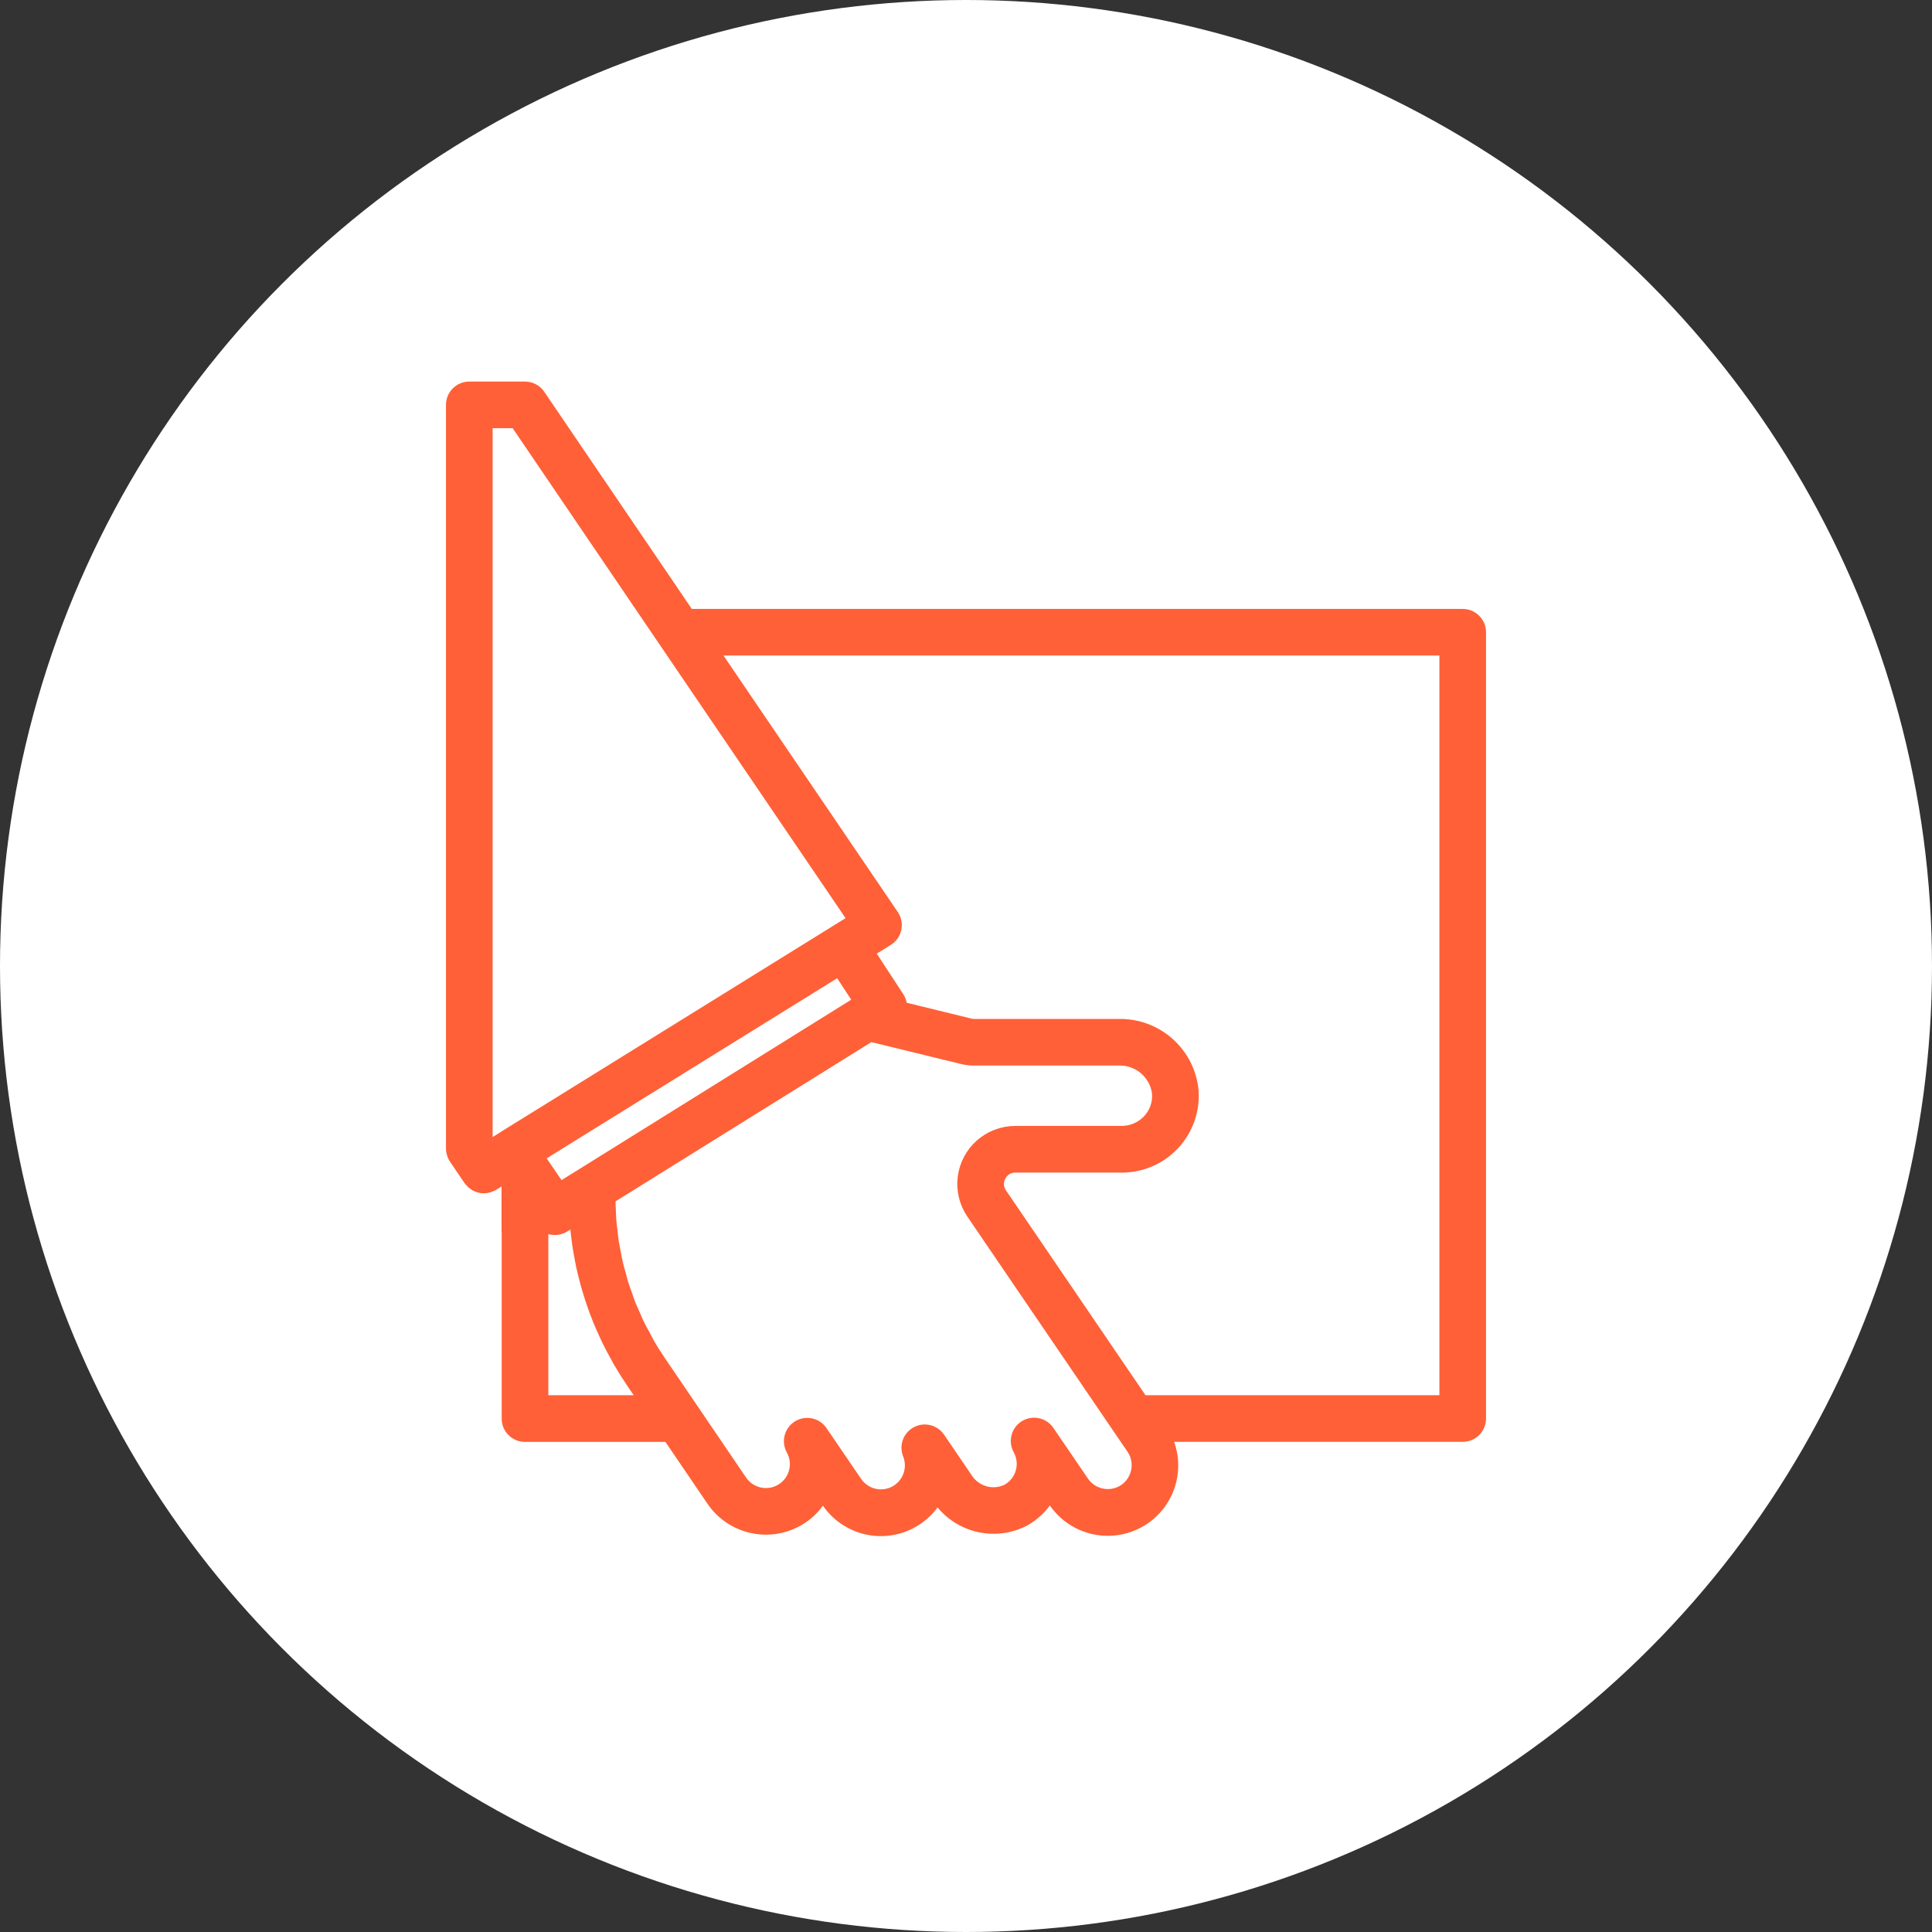
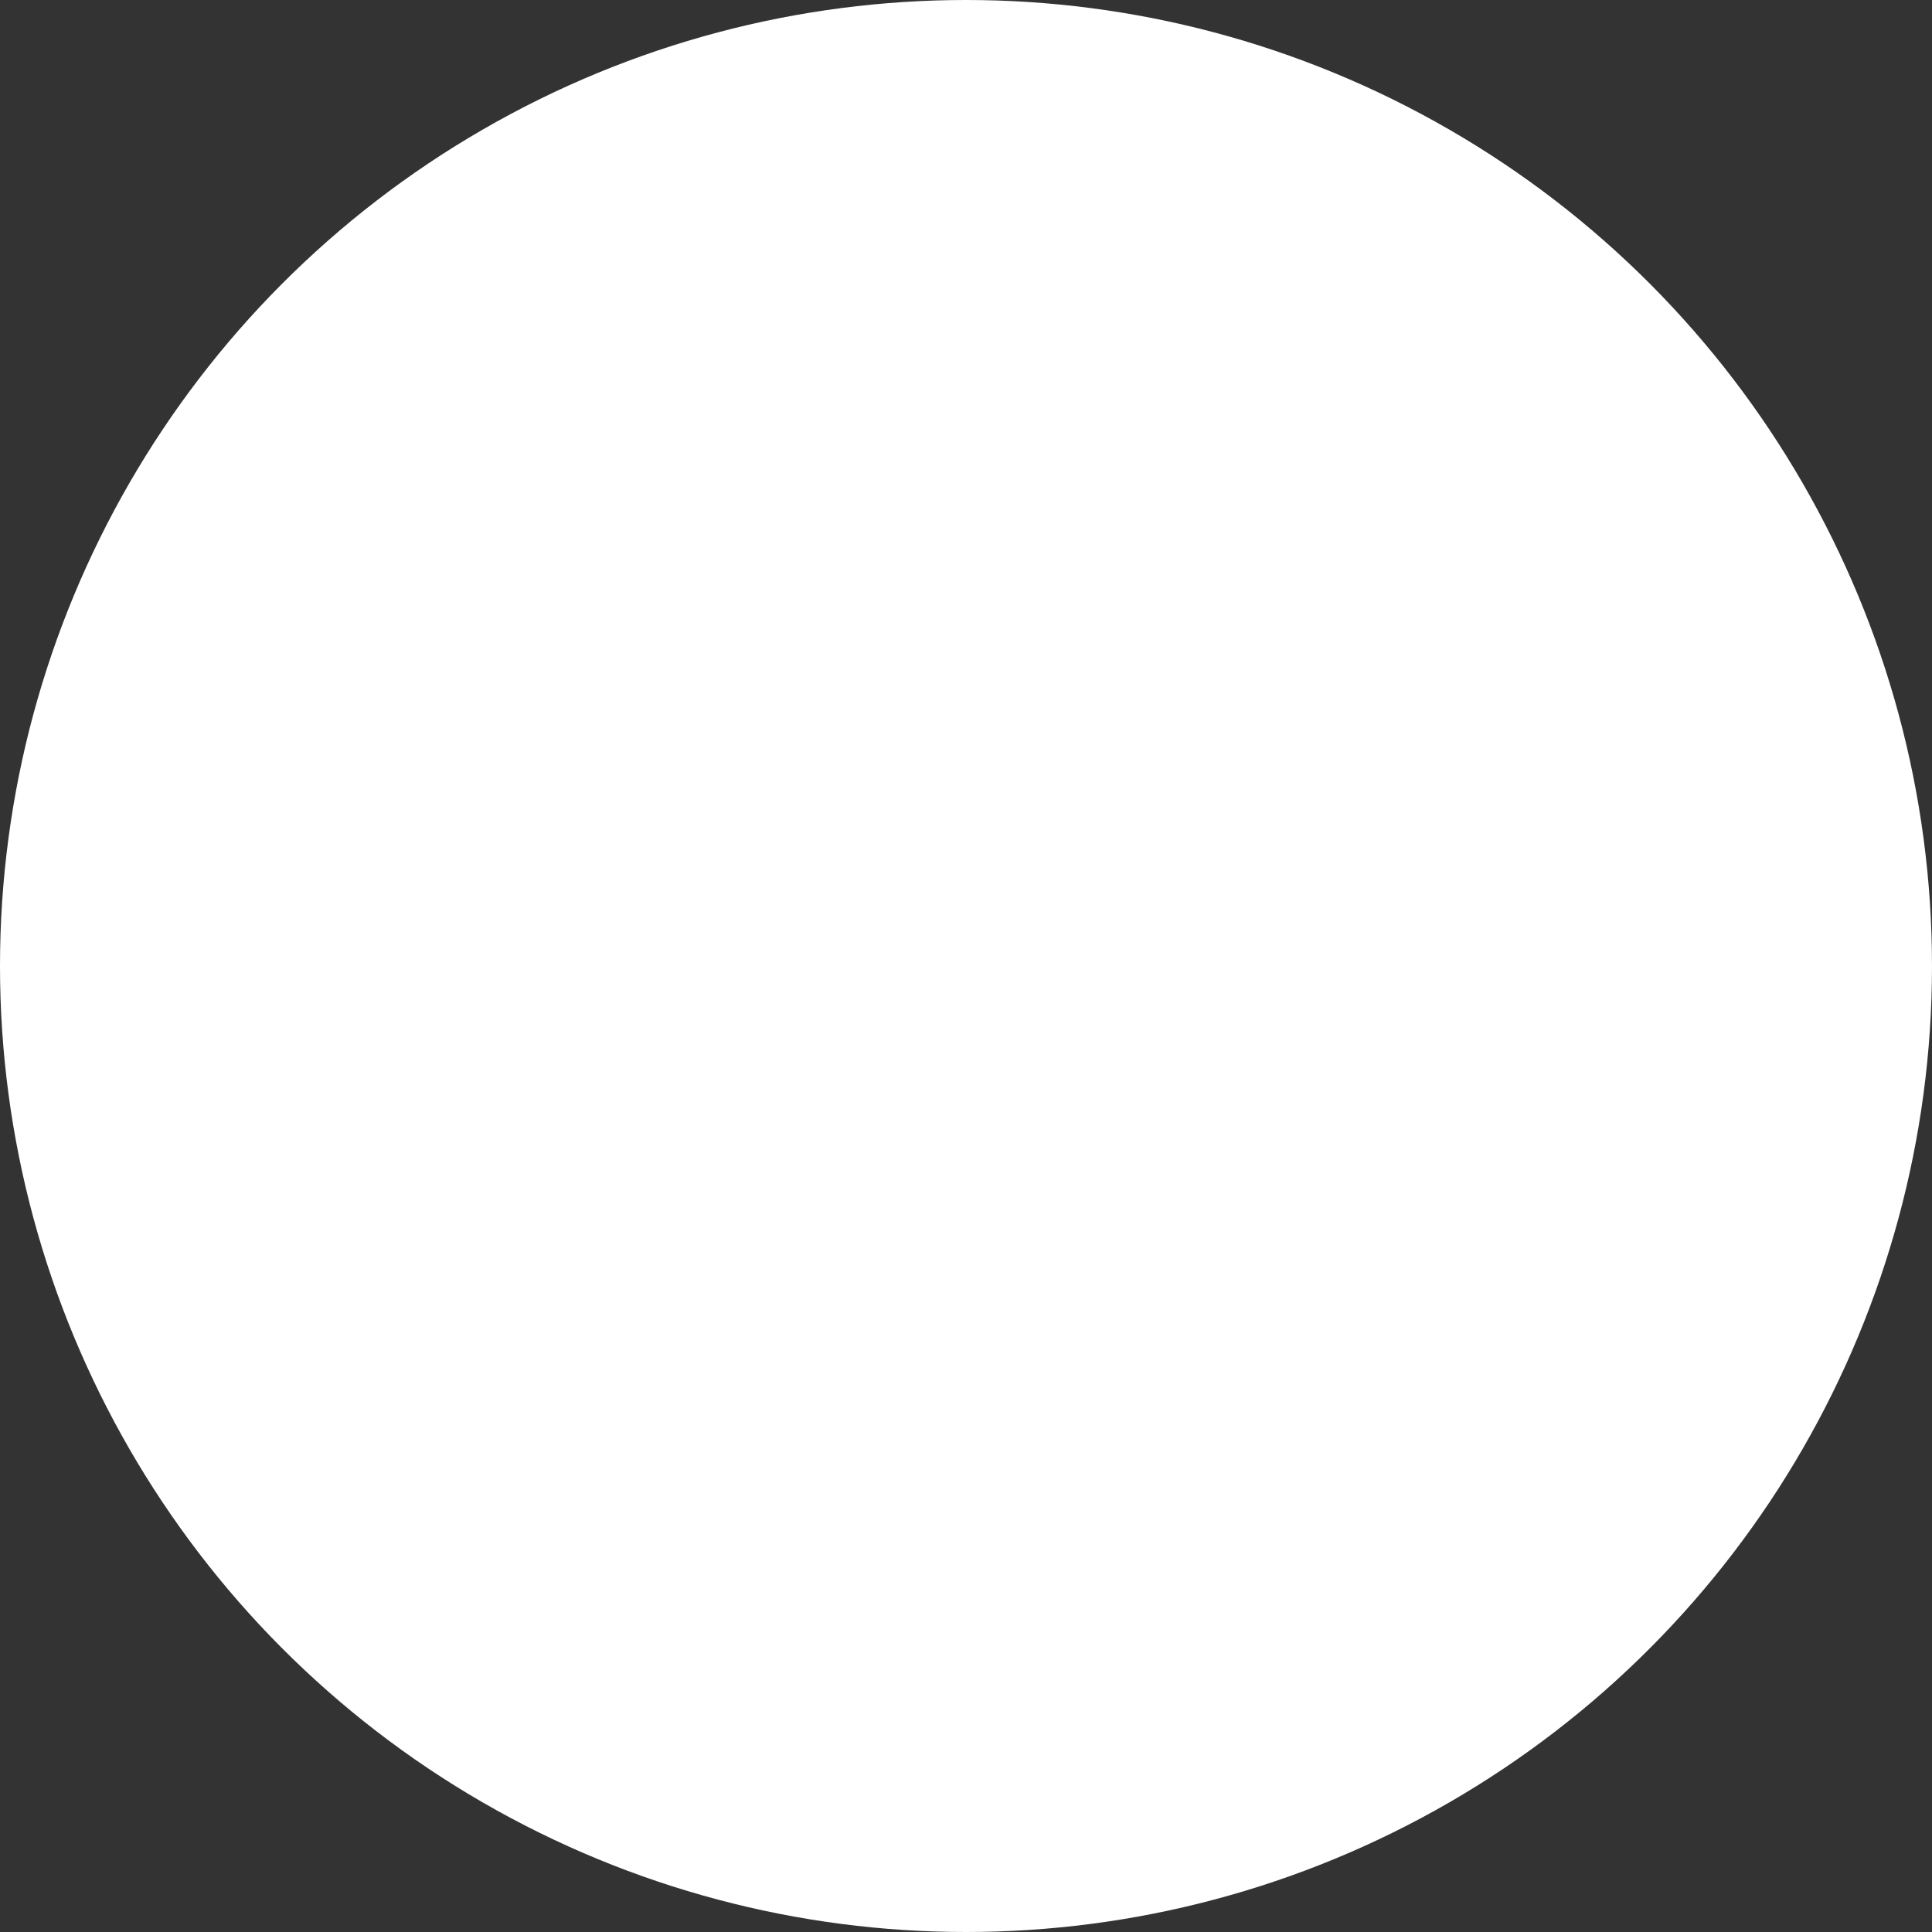
<svg xmlns="http://www.w3.org/2000/svg" width="60" height="60" viewBox="0 0 60 60" fill="none">
  <rect x="0" y="0" width="60" height="60" fill="#333333" stroke="none" />
  <circle cx="30" cy="30" r="30" fill="white" />
-   <path d="M14.012 35.783C14.017 35.807 14.024 35.83 14.033 35.853C14.037 35.865 14.04 35.878 14.044 35.891C14.059 35.926 14.078 35.961 14.099 35.992L14.551 36.658C14.565 36.675 14.579 36.692 14.595 36.708C14.609 36.726 14.624 36.744 14.641 36.76C14.661 36.777 14.683 36.793 14.706 36.807C14.722 36.819 14.739 36.831 14.756 36.842C14.784 36.855 14.812 36.866 14.841 36.875C14.857 36.88 14.871 36.888 14.887 36.892C14.933 36.904 14.979 36.91 15.026 36.91C15.08 36.909 15.134 36.901 15.186 36.886C15.204 36.881 15.221 36.87 15.239 36.863C15.27 36.853 15.3 36.84 15.328 36.825L15.726 36.578V38.215C15.726 38.237 15.728 38.259 15.73 38.281V44.056C15.73 44.373 15.987 44.63 16.304 44.63H20.745L22.096 46.617C22.4 47.064 22.87 47.372 23.402 47.474C23.933 47.576 24.484 47.463 24.932 47.16C25.188 46.987 25.4 46.758 25.553 46.49L25.668 46.658C26.059 47.237 26.719 47.576 27.417 47.555C28.116 47.533 28.755 47.156 29.109 46.554C29.398 46.983 29.835 47.29 30.336 47.418C30.838 47.545 31.368 47.484 31.827 47.245C32.149 47.066 32.417 46.803 32.601 46.483L32.715 46.65C33.103 47.224 33.756 47.562 34.449 47.546C35.141 47.531 35.779 47.165 36.141 46.575C36.503 45.985 36.54 45.251 36.239 44.628H45.426C45.743 44.628 46 44.371 46 44.054V19.635C46 19.318 45.743 19.061 45.426 19.061H21.405L16.779 12.252C16.672 12.094 16.495 12 16.304 12H14.574C14.257 12 14 12.257 14 12.574V35.67C14 35.708 14.004 35.746 14.012 35.783ZM26.045 30.175L26.645 31.093L26.637 31.098L18.085 36.425L17.396 36.853L16.776 35.945L16.765 35.929L26.045 30.175ZM19.964 43.48H16.879V38.209C16.879 38.188 16.878 38.166 16.875 38.144V38.082C17.065 38.232 17.329 38.247 17.535 38.119L17.841 37.927V37.94C17.841 37.968 17.847 37.994 17.849 38.021C17.867 38.234 17.891 38.445 17.921 38.656C17.932 38.736 17.949 38.815 17.962 38.895C17.988 39.051 18.017 39.207 18.05 39.362C18.07 39.453 18.093 39.543 18.116 39.634C18.151 39.776 18.188 39.917 18.23 40.057C18.258 40.151 18.287 40.243 18.317 40.335C18.361 40.471 18.409 40.606 18.459 40.741C18.493 40.832 18.527 40.923 18.564 41.013C18.619 41.148 18.679 41.281 18.74 41.415C18.778 41.5 18.816 41.585 18.858 41.669C18.928 41.813 19.005 41.953 19.082 42.093C19.12 42.163 19.159 42.234 19.197 42.303C19.318 42.511 19.445 42.714 19.58 42.915L19.964 43.48ZM34.907 46.241C34.498 46.517 33.941 46.411 33.663 46.003L32.591 44.431C32.419 44.176 32.076 44.102 31.814 44.263C31.552 44.425 31.464 44.764 31.615 45.033C31.851 45.462 31.697 46.001 31.27 46.241C30.835 46.454 30.309 46.305 30.05 45.896L29.194 44.638C29.028 44.397 28.708 44.318 28.45 44.456C28.192 44.593 28.078 44.902 28.186 45.173C28.358 45.597 28.183 46.083 27.779 46.298C27.375 46.514 26.873 46.389 26.617 46.01L25.537 44.425C25.361 44.178 25.023 44.111 24.765 44.271C24.508 44.432 24.42 44.765 24.565 45.032C24.8 45.449 24.664 45.978 24.256 46.23C23.848 46.482 23.314 46.366 23.045 45.969L20.53 42.269C20.403 42.083 20.282 41.892 20.17 41.696C20.126 41.619 20.089 41.541 20.047 41.464C19.982 41.343 19.914 41.224 19.855 41.102C19.811 41.011 19.775 40.918 19.734 40.826C19.684 40.714 19.632 40.602 19.587 40.489C19.549 40.392 19.519 40.294 19.484 40.197C19.444 40.083 19.401 39.972 19.365 39.857C19.335 39.761 19.313 39.662 19.286 39.565C19.254 39.447 19.218 39.33 19.191 39.211C19.169 39.114 19.152 39.015 19.134 38.917C19.111 38.795 19.084 38.674 19.065 38.551C19.051 38.453 19.043 38.355 19.031 38.257C19.016 38.131 18.999 38.007 18.989 37.88C18.981 37.784 18.981 37.685 18.976 37.588C18.971 37.468 18.964 37.349 18.963 37.228L27.036 32.203L29.813 32.881C29.957 32.922 30.106 32.943 30.256 32.942H34.761C35.046 32.937 35.323 33.038 35.538 33.224C35.753 33.41 35.892 33.67 35.927 33.953C35.951 34.265 35.837 34.572 35.616 34.794C35.408 35 35.127 35.116 34.834 35.117H31.531C31.129 35.117 30.741 35.264 30.439 35.529C30.138 35.794 29.944 36.16 29.892 36.559C29.842 36.957 29.938 37.361 30.163 37.693L34.714 44.376L35.14 44.999C35.416 45.407 35.312 45.96 34.907 46.241ZM44.852 20.208V43.48H35.495L31.116 37.05C31.101 37.028 31.088 37.004 31.077 36.98C31.075 36.975 31.072 36.971 31.07 36.966C31.063 36.949 31.057 36.931 31.052 36.914C31.049 36.904 31.044 36.894 31.042 36.885C31.039 36.873 31.037 36.86 31.036 36.847C31.034 36.834 31.03 36.821 31.03 36.809C31.029 36.797 31.03 36.792 31.03 36.784V36.737C31.03 36.731 31.03 36.726 31.032 36.721C31.032 36.704 31.036 36.688 31.039 36.673C31.049 36.624 31.066 36.577 31.09 36.533C31.174 36.368 31.345 36.264 31.531 36.266H34.834C35.457 36.268 36.053 36.011 36.478 35.555C36.903 35.1 37.118 34.488 37.073 33.868C37.018 33.295 36.751 32.764 36.322 32.38C35.894 31.996 35.337 31.787 34.762 31.794H30.257C30.207 31.794 30.157 31.787 30.11 31.773L28.021 31.262C28.019 31.155 27.986 31.05 27.928 30.96L27.02 29.57L27.586 29.217C27.718 29.135 27.812 29.002 27.844 28.849C27.877 28.697 27.845 28.537 27.758 28.408L22.185 20.208L44.852 20.208ZM16 13.147L20.625 19.956L26.472 28.559L25.917 28.903L15.651 35.268C15.634 35.278 15.618 35.289 15.602 35.301L15.193 35.555L15.149 35.493V13.147H16Z" fill="#FF6037" stroke="#FF6037" stroke-width="0.3" />
</svg>